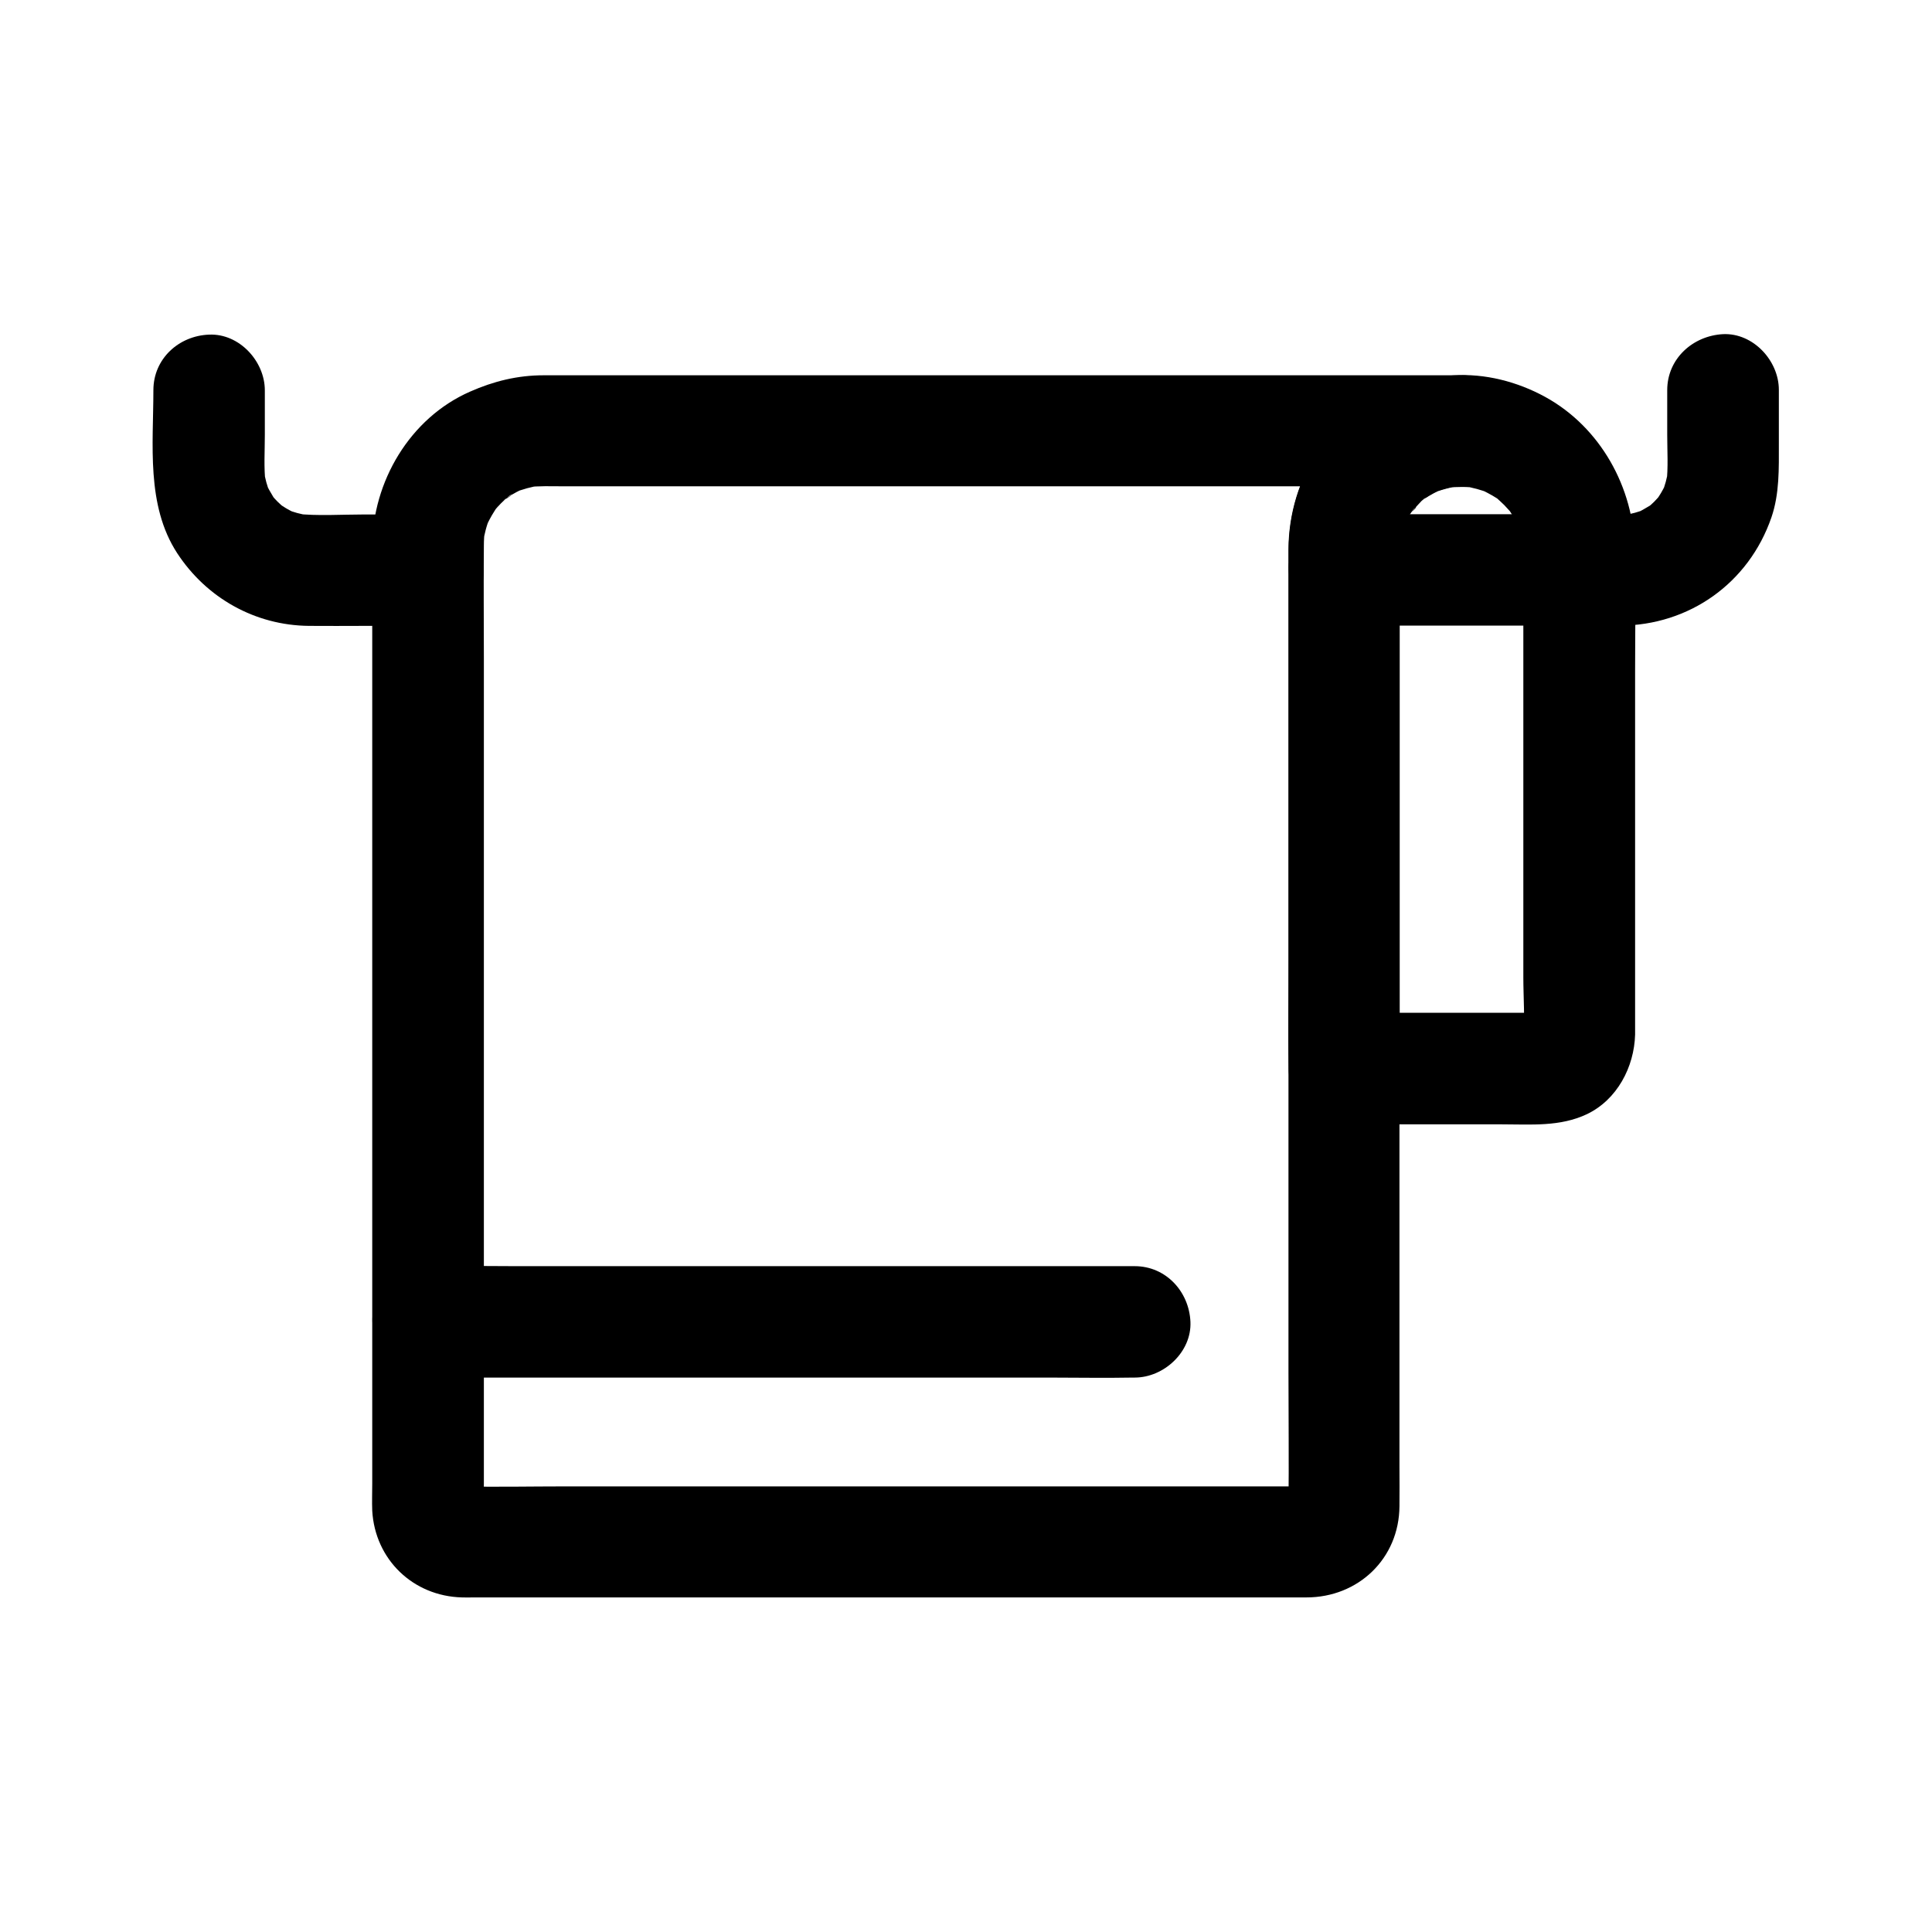
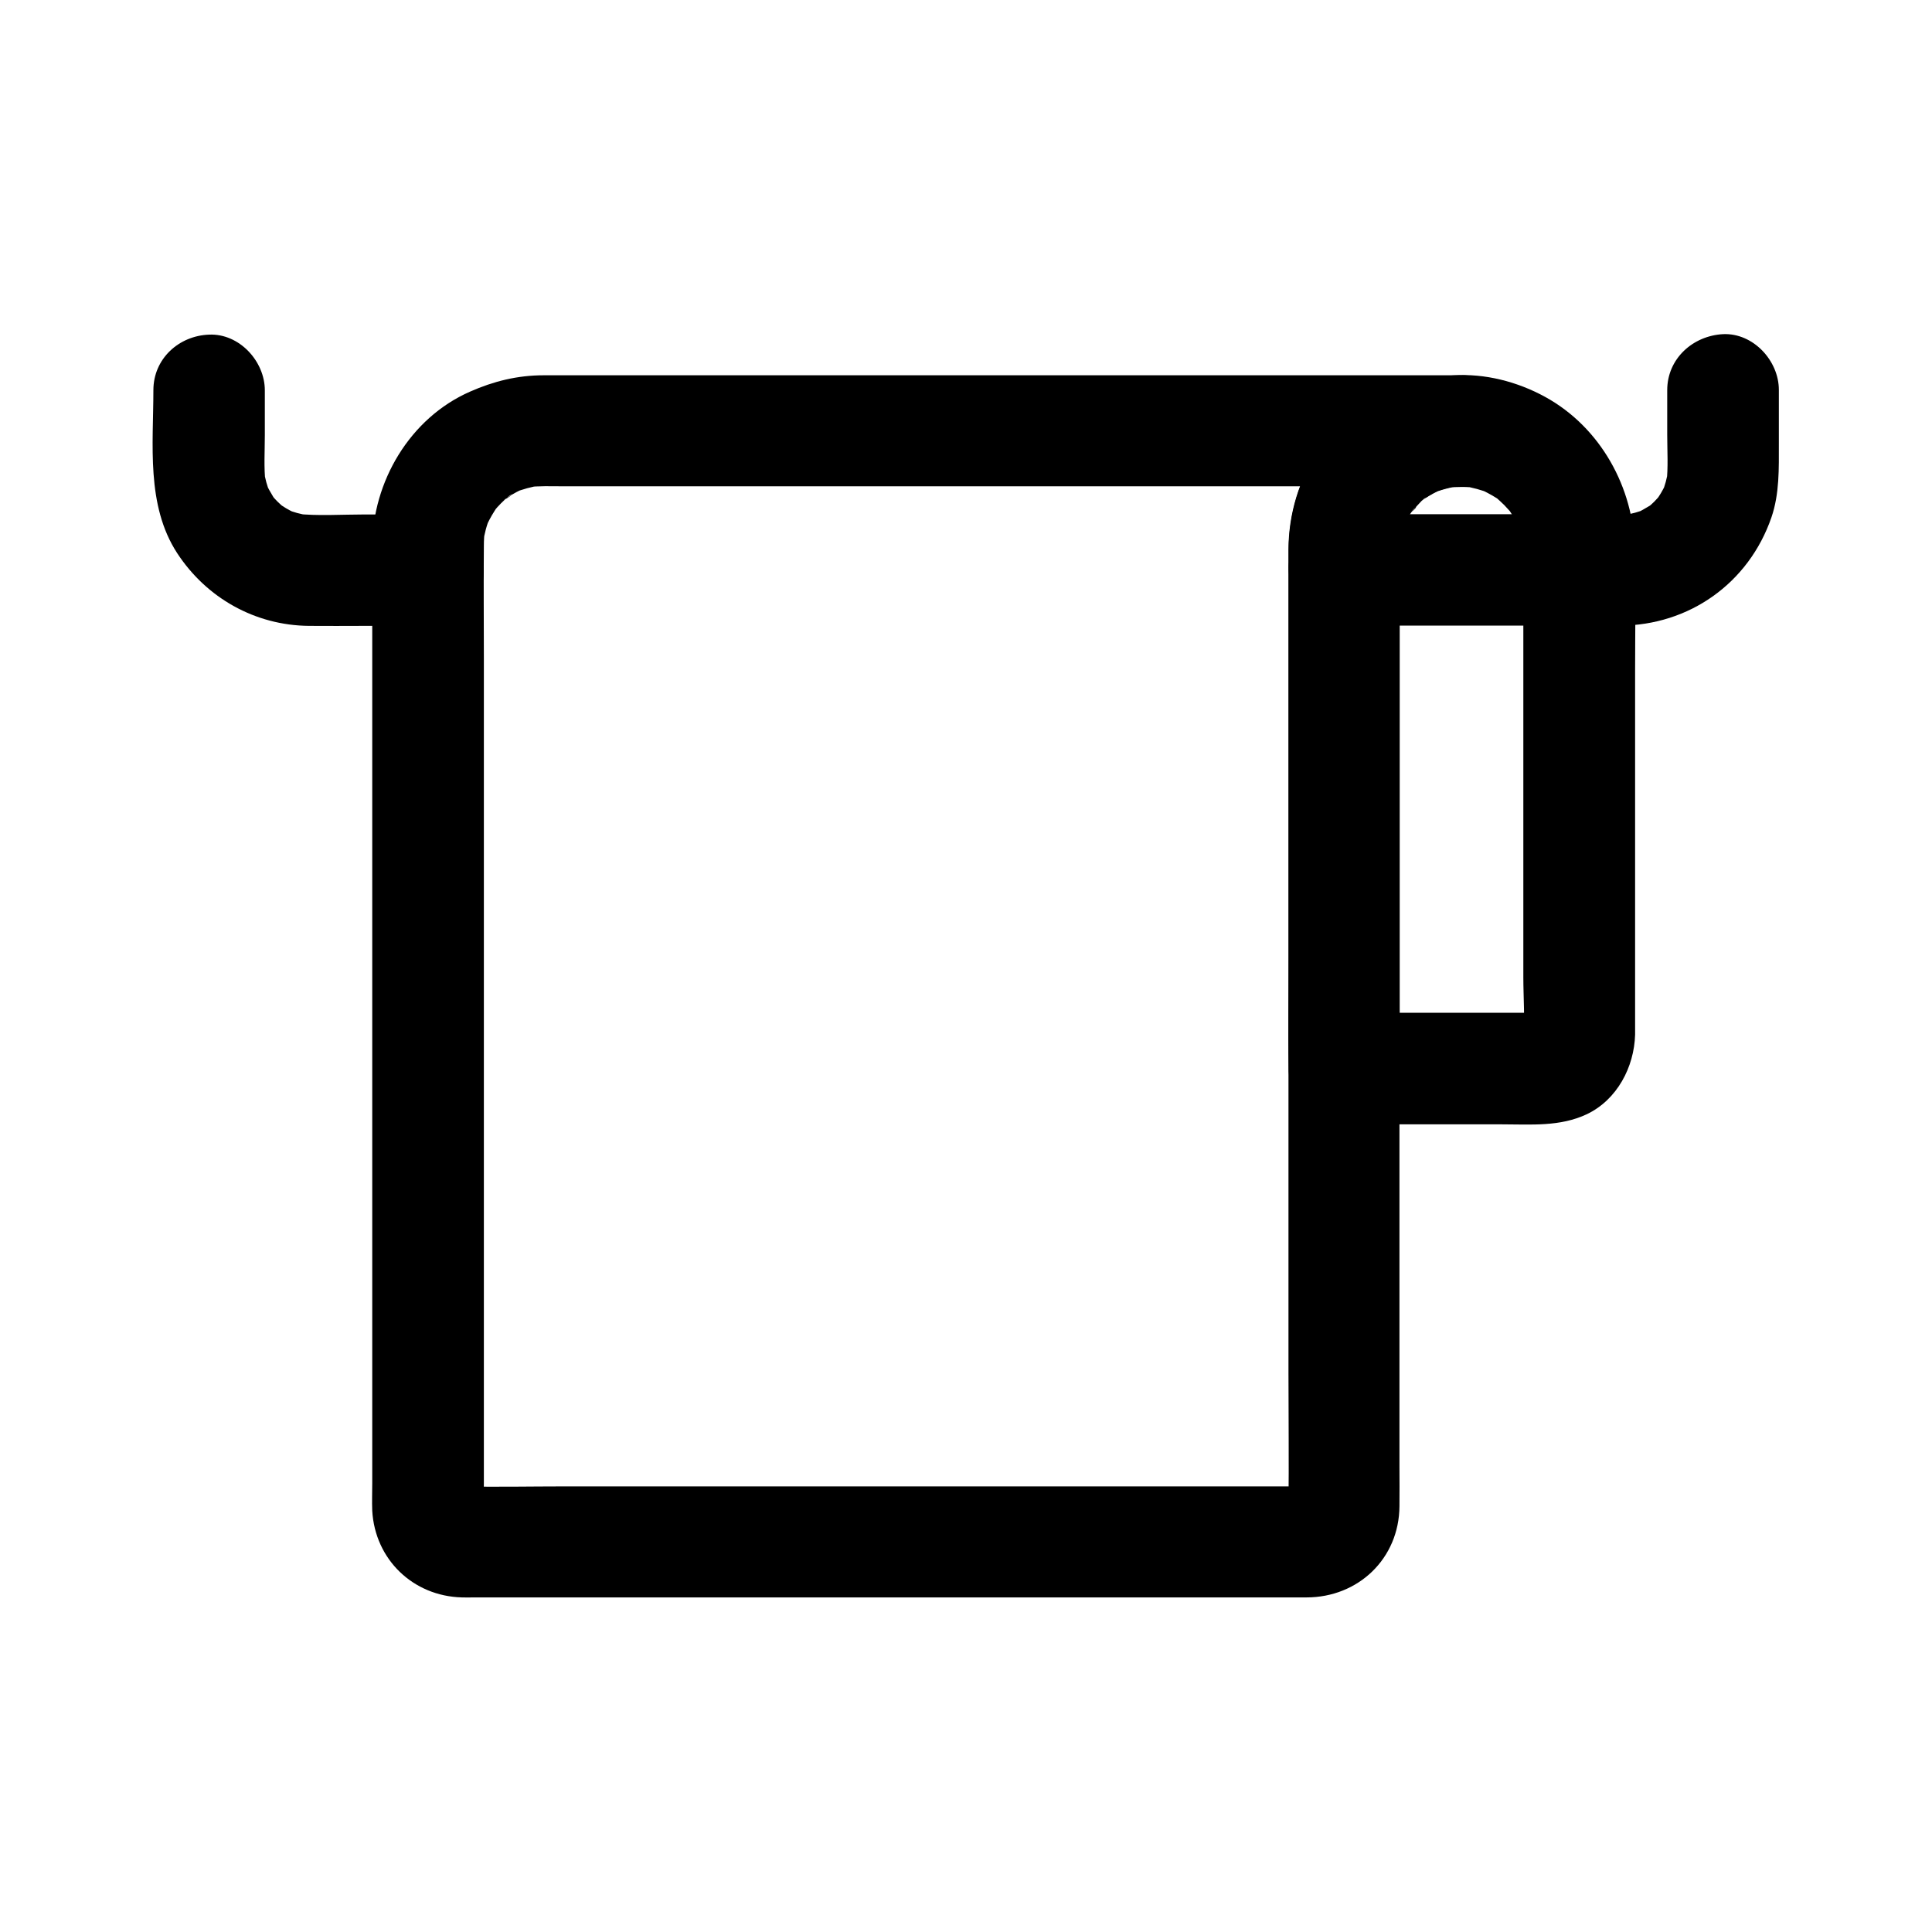
<svg xmlns="http://www.w3.org/2000/svg" fill="#000000" width="800px" height="800px" version="1.1" viewBox="144 144 512 512">
  <g>
    <path d="m547.7 289.79v43.938 69.273c0 5.461 0.492 11.219-0.098 16.629 0.195-1.328 0.344-2.609 0.543-3.938-0.098 0.641-0.297 1.23-0.492 1.871 0.492-1.18 0.984-2.363 1.477-3.543-0.195 0.441-0.543 0.934-0.688 1.379-0.297 1.082 2.461-2.754 0.984-1.277-1.379 1.379 1.477-1.23 1.523-1.133 0.051 0.051-1.625 0.836-1.672 0.836 1.18-0.492 2.363-0.984 3.543-1.477-0.641 0.195-1.18 0.344-1.871 0.492 1.328-0.195 2.609-0.344 3.938-0.543-2.016 0.246-4.082 0.098-6.051 0.098h-12.793-29.027-6.84l14.762 14.762v-47.379-74.734c0-6.496-0.492-13.234 0.246-19.68-0.195 1.328-0.344 2.609-0.543 3.938 0.395-2.805 1.133-5.512 2.215-8.168-0.492 1.18-0.984 2.363-1.477 3.543 0.789-1.82 1.723-3.641 2.856-5.266 0.934-1.379 1.969-1.523-0.492 0.59 0.738-0.641 1.328-1.523 2.016-2.215 0.59-0.59 1.477-1.723 2.215-2.016-0.59 0.441-1.18 0.934-1.82 1.379 0.395-0.297 0.789-0.59 1.23-0.887 1.672-1.133 3.445-2.066 5.312-2.856-1.18 0.492-2.363 0.984-3.543 1.477 2.656-1.082 5.363-1.82 8.215-2.164-1.328 0.195-2.609 0.344-3.938 0.543 2.707-0.297 5.363-0.297 8.07 0.051-1.328-0.195-2.609-0.344-3.938-0.543 2.609 0.395 5.117 1.082 7.578 2.066-1.18-0.492-2.363-0.984-3.543-1.477 1.77 0.789 3.492 1.672 5.117 2.707l1.031 0.738c1.871 1.277-2.461-2.117-1.23-0.934 0.688 0.641 1.426 1.277 2.117 1.969 0.59 0.59 1.133 1.277 1.723 1.871 1.672 1.82-1.723-2.461-0.934-1.23 0.246 0.344 0.492 0.688 0.738 1.031 1.133 1.723 2.117 3.492 2.902 5.41-0.492-1.18-0.984-2.363-1.477-3.543 1.082 2.656 1.82 5.41 2.215 8.266-0.195-1.328-0.344-2.609-0.543-3.938 0.34 1.328 0.441 2.707 0.441 4.082 0.098 7.723 6.742 15.105 14.762 14.762 7.922-0.344 14.859-6.496 14.762-14.762-0.195-16.531-9.102-32.57-23.715-40.59-7.332-4.035-16.039-6.297-24.402-5.707-10.48 0.738-19.531 4.527-27.652 11.121-10.43 8.512-15.941 22.043-15.941 35.324v10.086 45.266 52.449c0 9.645-0.195 19.336 0 29.027v0.441c0 7.969 6.742 14.762 14.762 14.762h41.82c7.676 0 15.301 0.688 22.484-2.707 7.969-3.836 12.496-12.449 12.742-21.059v-3-39.164-54.07c0-10.578 0.195-21.156 0-31.684v-0.492c0-7.723-6.789-15.105-14.762-14.762-8.07 0.344-14.859 6.445-14.859 14.758z" />
    <path d="m531.36 243.45c-15.301 0.195-28.734 7.527-37.688 19.828-5.461 7.527-8.168 17.023-8.215 26.273v10.527 56.285 79.359 71.98c0 11.906 0.148 23.812 0 35.719 0 0.59-0.051 1.133-0.098 1.723 0.195-1.328 0.344-2.609 0.543-3.938-0.098 0.641-0.297 1.23-0.492 1.871 0.492-1.18 0.984-2.363 1.477-3.543-0.195 0.441-0.543 0.934-0.688 1.379-0.297 1.082 2.461-2.754 0.984-1.277-1.379 1.379 1.477-1.23 1.523-1.133 0.051 0.051-1.625 0.836-1.672 0.836 1.18-0.492 2.363-0.984 3.543-1.477-0.641 0.195-1.18 0.344-1.871 0.492 1.328-0.195 2.609-0.344 3.938-0.543-2.312 0.246-4.723 0.098-7.035 0.098h-16.285-53.973-65.238-56.48c-9.004 0-18.008 0.195-27.012 0-0.543 0-1.082-0.051-1.625-0.098 1.328 0.195 2.609 0.344 3.938 0.543-0.641-0.098-1.23-0.297-1.871-0.492 1.18 0.492 2.363 0.984 3.543 1.477-0.441-0.195-0.934-0.543-1.379-0.688-1.082-0.297 2.754 2.461 1.277 0.984-1.379-1.379 1.23 1.477 1.133 1.523-0.051 0.051-0.836-1.625-0.836-1.672 0.492 1.18 0.984 2.363 1.477 3.543-0.195-0.641-0.344-1.18-0.492-1.871 0.195 1.328 0.344 2.609 0.543 3.938-0.297-2.609-0.098-5.312-0.098-7.969v-18.746-61.648-74.488-63.863c0-9.938-0.098-19.875 0-29.816 0-1.426 0.098-2.856 0.246-4.281-0.195 1.328-0.344 2.609-0.543 3.938 0.395-2.609 1.031-5.117 2.066-7.578-0.492 1.18-0.984 2.363-1.477 3.543 0.738-1.672 1.574-3.297 2.559-4.82 0.051-0.098 0.836-1.328 0.887-1.328 0.051 0.051-2.461 3-1.133 1.477 0.641-0.738 1.23-1.426 1.918-2.117 0.59-0.59 1.23-1.18 1.871-1.723 0.934-0.836 2.262-1.082-1.23 0.934 0.344-0.195 0.688-0.492 1.031-0.738 1.625-1.082 3.297-1.969 5.066-2.707-1.18 0.492-2.363 0.984-3.543 1.477 2.461-0.984 4.969-1.672 7.578-2.066-1.328 0.195-2.609 0.344-3.938 0.543 3.199-0.395 6.445-0.246 9.645-0.246h17.27 57.91 71.047 61.5c9.988 0 19.977 0.195 29.961 0h0.441c7.723 0 15.105-6.789 14.762-14.762-0.352-7.922-6.5-14.66-14.766-14.66h-26.766-62.73-74.145-59.582-16.531-3.543c-6.938 0-13.234 1.574-19.484 4.328-15.941 6.988-25.879 23.863-25.93 41.031v9.789 50.137 72.027 70.16 46.148c0 2.41-0.098 4.871 0 7.281 0.738 12.941 10.824 22.633 23.762 22.977 1.031 0.051 2.066 0 3.102 0h43.641 70.996 68.879 37.195c13.727 0 24.551-10.281 24.648-24.156 0.051-3.445 0-6.938 0-10.383v-51.266-71.883-70.207-44.477c0-3.199-0.098-6.445 0.246-9.645-0.195 1.328-0.344 2.609-0.543 3.938 0.395-2.805 1.133-5.512 2.215-8.168-0.492 1.18-0.984 2.363-1.477 3.543 0.789-1.82 1.723-3.641 2.856-5.266 0.934-1.379 1.969-1.523-0.492 0.59 0.738-0.641 1.328-1.523 2.016-2.215 0.59-0.59 1.477-1.723 2.215-2.016-0.59 0.441-1.23 0.934-1.82 1.379 0.395-0.297 0.789-0.59 1.23-0.887 1.672-1.133 3.445-2.066 5.266-2.856-1.18 0.492-2.363 0.984-3.543 1.477 2.656-1.082 5.312-1.82 8.168-2.215-1.328 0.195-2.609 0.344-3.938 0.543 1.328-0.148 2.656-0.246 3.984-0.246 7.723-0.098 15.105-6.742 14.762-14.762-0.242-7.867-6.391-14.805-14.656-14.703z" />
    <path d="m585.83 247.38v11.855c0 4.231 0.297 8.609-0.195 12.84 0.195-1.328 0.344-2.609 0.543-3.938-0.344 2.41-0.984 4.773-1.918 7.035 0.492-1.18 0.984-2.363 1.477-3.543-0.641 1.379-1.328 2.754-2.164 3.984-1.969 3 2.016-2.164 0.395-0.395-0.492 0.543-0.984 1.133-1.523 1.672-0.543 0.543-1.082 1.031-1.672 1.523-1.871 1.672 3.344-2.164 0.688-0.543-1.426 0.836-2.754 1.672-4.281 2.312 1.18-0.492 2.363-0.984 3.543-1.477-2.262 0.934-4.574 1.574-7.035 1.918 1.328-0.195 2.609-0.344 3.938-0.543-3.148 0.344-6.394 0.195-9.543 0.195h-17.367-40.836-9.594c-7.723 0-15.105 6.789-14.762 14.762 0.344 8.02 6.496 14.762 14.762 14.762h50.184 22.781c18.402-0.051 34.195-11.266 40.195-28.684 2.164-6.297 1.969-12.988 1.969-19.531v-14.27c0-7.723-6.789-15.105-14.762-14.762-8.031 0.41-14.82 6.512-14.82 14.824z" />
    <path d="m184.65 247.38c0 14.367-1.969 30.504 6.297 43.199 7.773 11.906 20.664 19.141 34.883 19.285 4.871 0.051 9.742 0 14.562 0h17.023c7.723 0 15.105-6.789 14.762-14.762-0.344-8.02-6.496-14.762-14.762-14.762h-17.023c-5.953 0-12.102 0.441-18.008-0.195 1.328 0.195 2.609 0.344 3.938 0.543-2.41-0.344-4.773-0.984-7.035-1.918 1.18 0.492 2.363 0.984 3.543 1.477-1.379-0.641-2.754-1.328-3.984-2.164-3-1.969 2.164 2.016 0.395 0.395-0.543-0.492-1.133-0.984-1.672-1.523-0.543-0.543-1.031-1.082-1.523-1.672-1.672-1.871 2.164 3.344 0.543 0.688-0.836-1.426-1.672-2.754-2.312-4.281 0.492 1.18 0.984 2.363 1.477 3.543-0.934-2.262-1.574-4.574-1.918-7.035 0.195 1.328 0.344 2.609 0.543 3.938-0.492-4.231-0.195-8.609-0.195-12.84v-11.855c0-7.723-6.789-15.105-14.762-14.762-8.027 0.289-14.77 6.391-14.77 14.703z" />
-     <path d="m257.46 509.07h18.648 44.723 54.121 46.594c7.578 0 15.203 0.148 22.828 0h0.344c7.723 0 15.105-6.789 14.762-14.762-0.344-8.02-6.496-14.762-14.762-14.762h-18.648-44.723-54.121-46.594c-7.578 0-15.203-0.148-22.828 0h-0.344c-7.723 0-15.105 6.789-14.762 14.762 0.348 8.023 6.496 14.762 14.762 14.762z" />
  </g>
</svg>